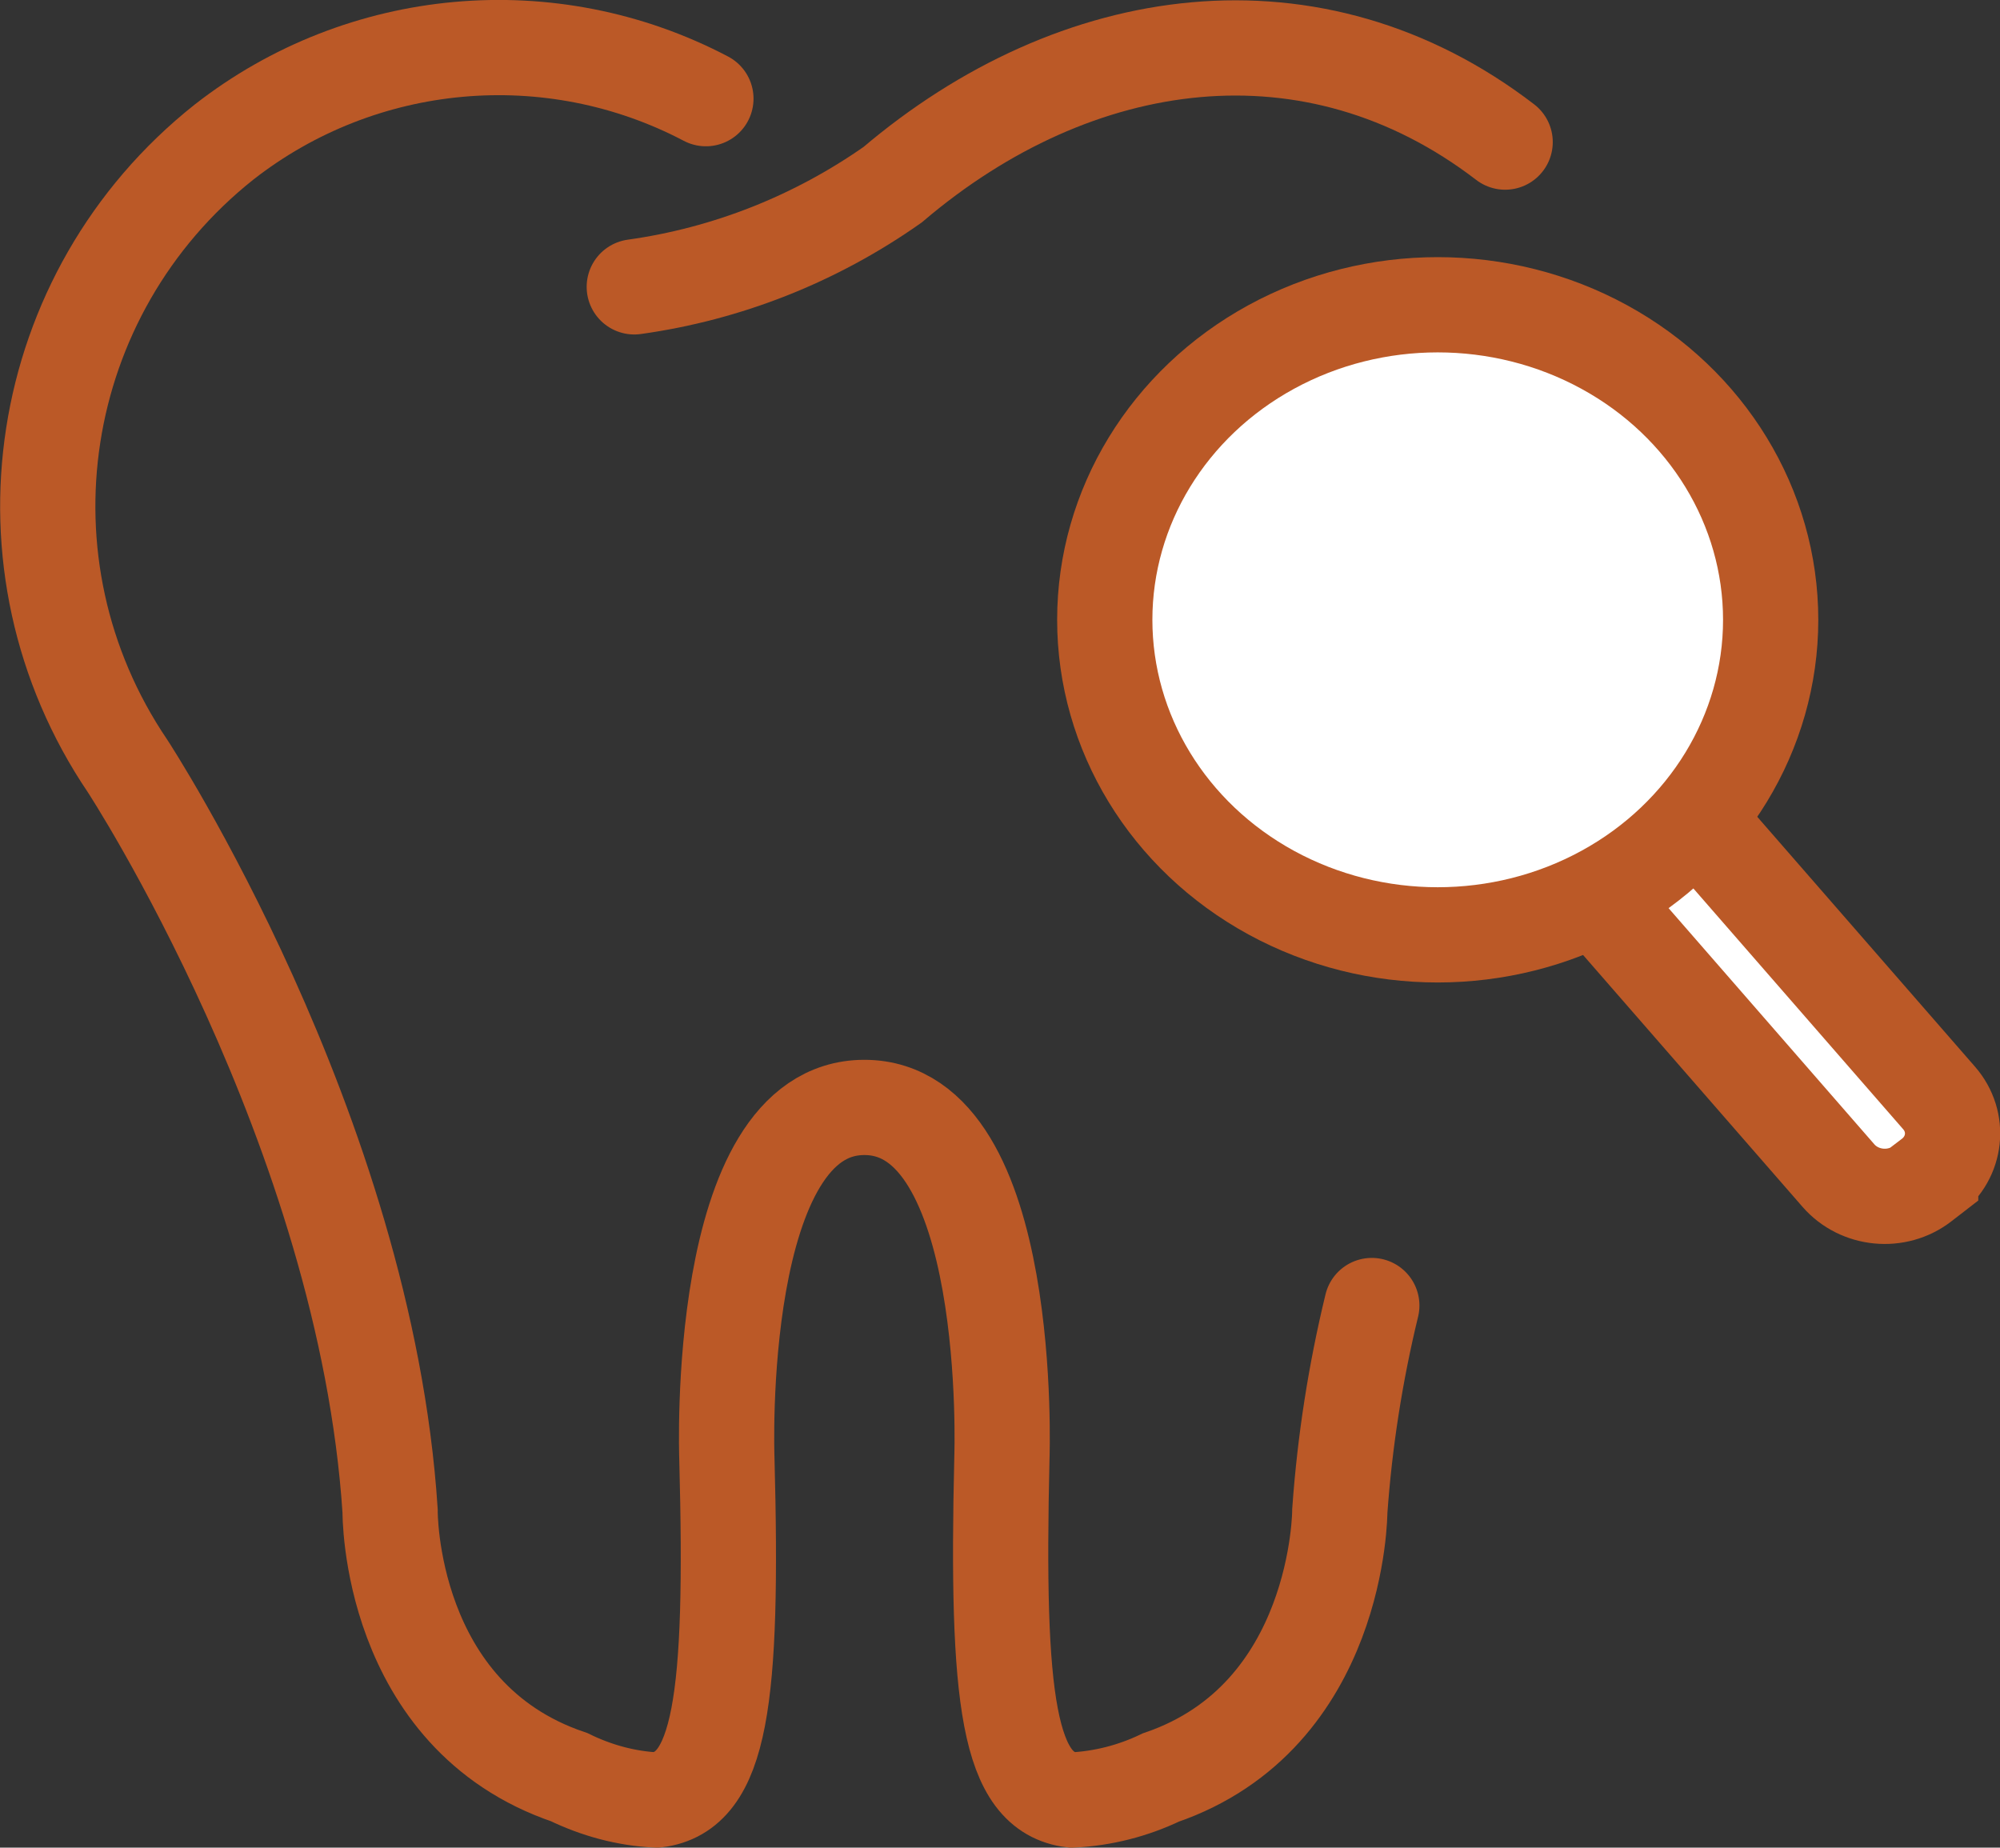
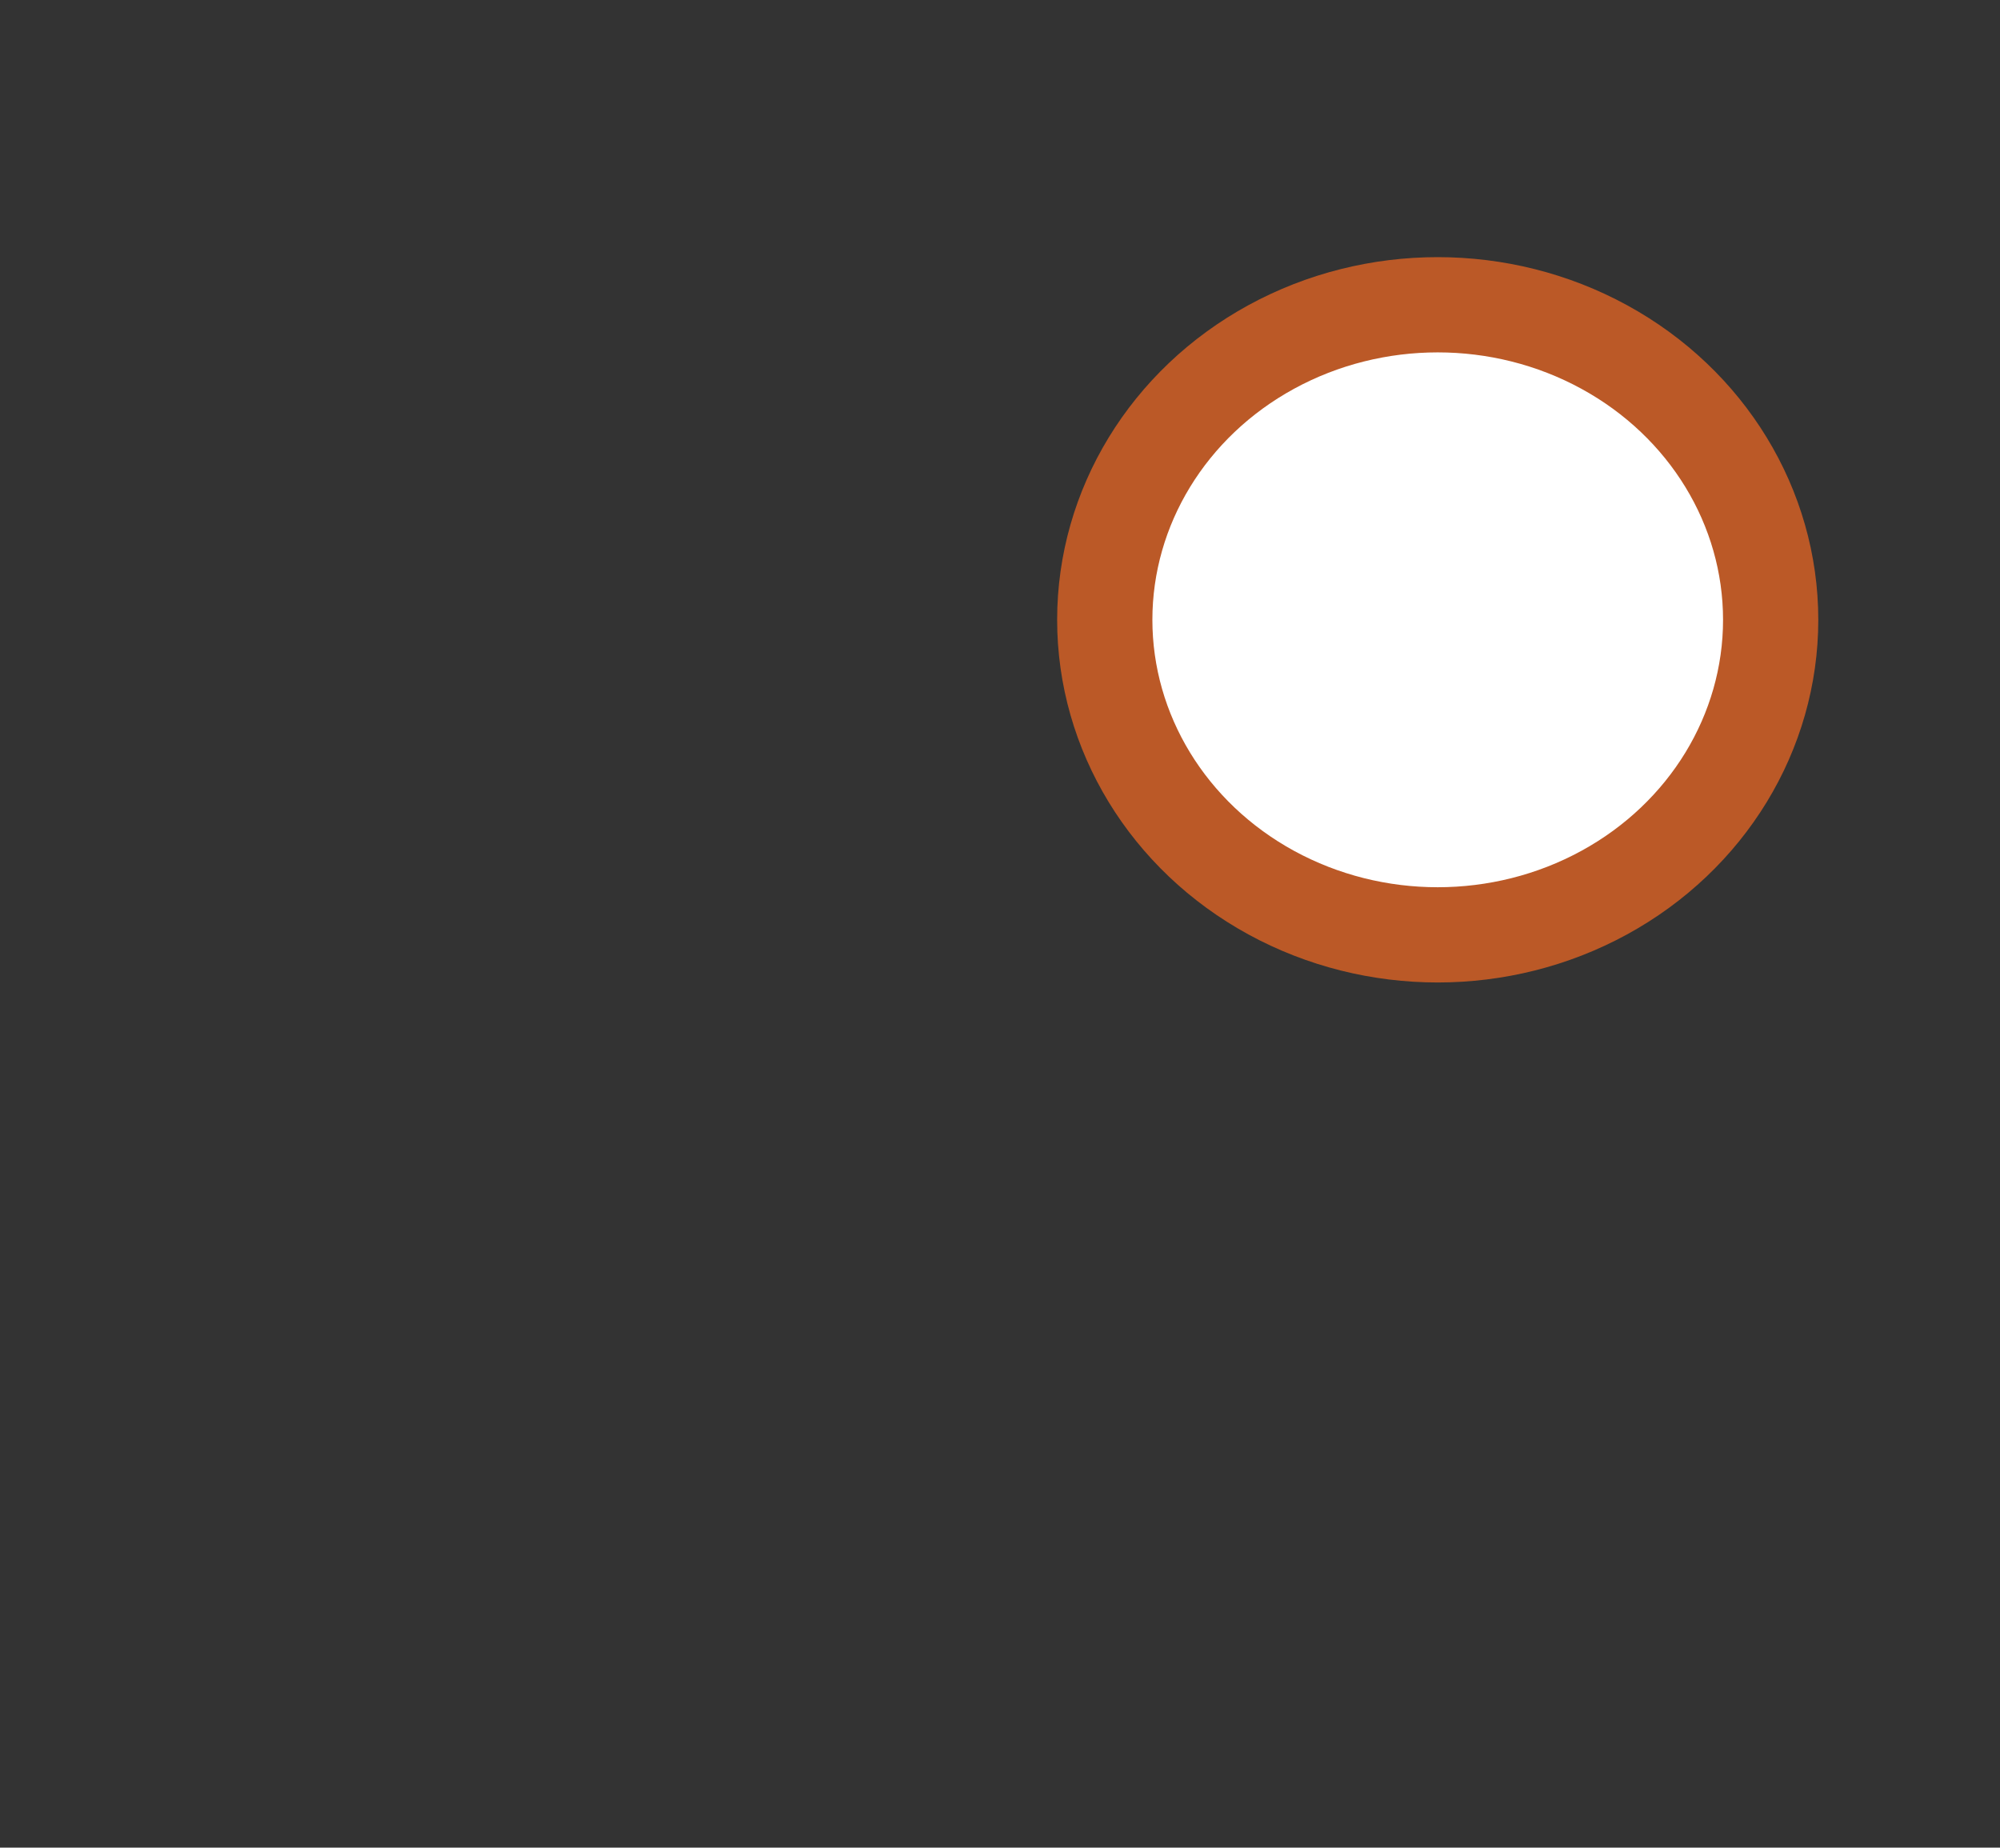
<svg xmlns="http://www.w3.org/2000/svg" id="Layer_2" viewBox="0 0 52.5 48.5">
  <rect x="0" y="0" width="52.5" height="48.5" fill="#333333" stroke="none" />
  <defs>
    <style>.cls-1{fill:#fff;stroke-width:2.5px;}.cls-1,.cls-2{stroke:#bb5927;stroke-linecap:round;stroke-miterlimit:10;}.cls-2{fill:none;stroke-width:2.5px;}</style>
  </defs>
  <g id="Calque_2">
    <g>
-       <path class="cls-2" d="M36.01,34.27c-.43,1.77-.71,3.57-.84,5.39,0,0,0,5.39-4.7,7-.73,.35-1.52,.55-2.32,.59-1.68-.2-2-2.6-1.85-8.98,0,0,.34-9.2-3.61-9.2s-3.61,9.2-3.61,9.2c.17,6.37-.16,8.77-1.85,8.98-.8-.04-1.57-.25-2.29-.6-4.76-1.61-4.7-6.99-4.7-6.99-.65-10.01-6.89-19.55-6.89-19.55C-.23,14.82,.88,7.7,5.88,3.73,9.5,.9,14.46,.45,18.53,2.59" />
-       <path class="cls-2" d="M16.65,7.53c2.44-.34,4.76-1.26,6.78-2.68C28.25,.75,34.48-.13,39.51,3.73" />
      <g>
-         <path class="cls-1" d="M50.68,30.9l-.22,.17c-.67,.52-1.65,.42-2.2-.21l-6.91-7.93,2.64-2.04,6.91,7.93c.55,.63,.45,1.56-.22,2.07Z" />
        <ellipse class="cls-1" cx="37.74" cy="16.27" rx="8.74" ry="8.27" />
      </g>
    </g>
  </g>
</svg>